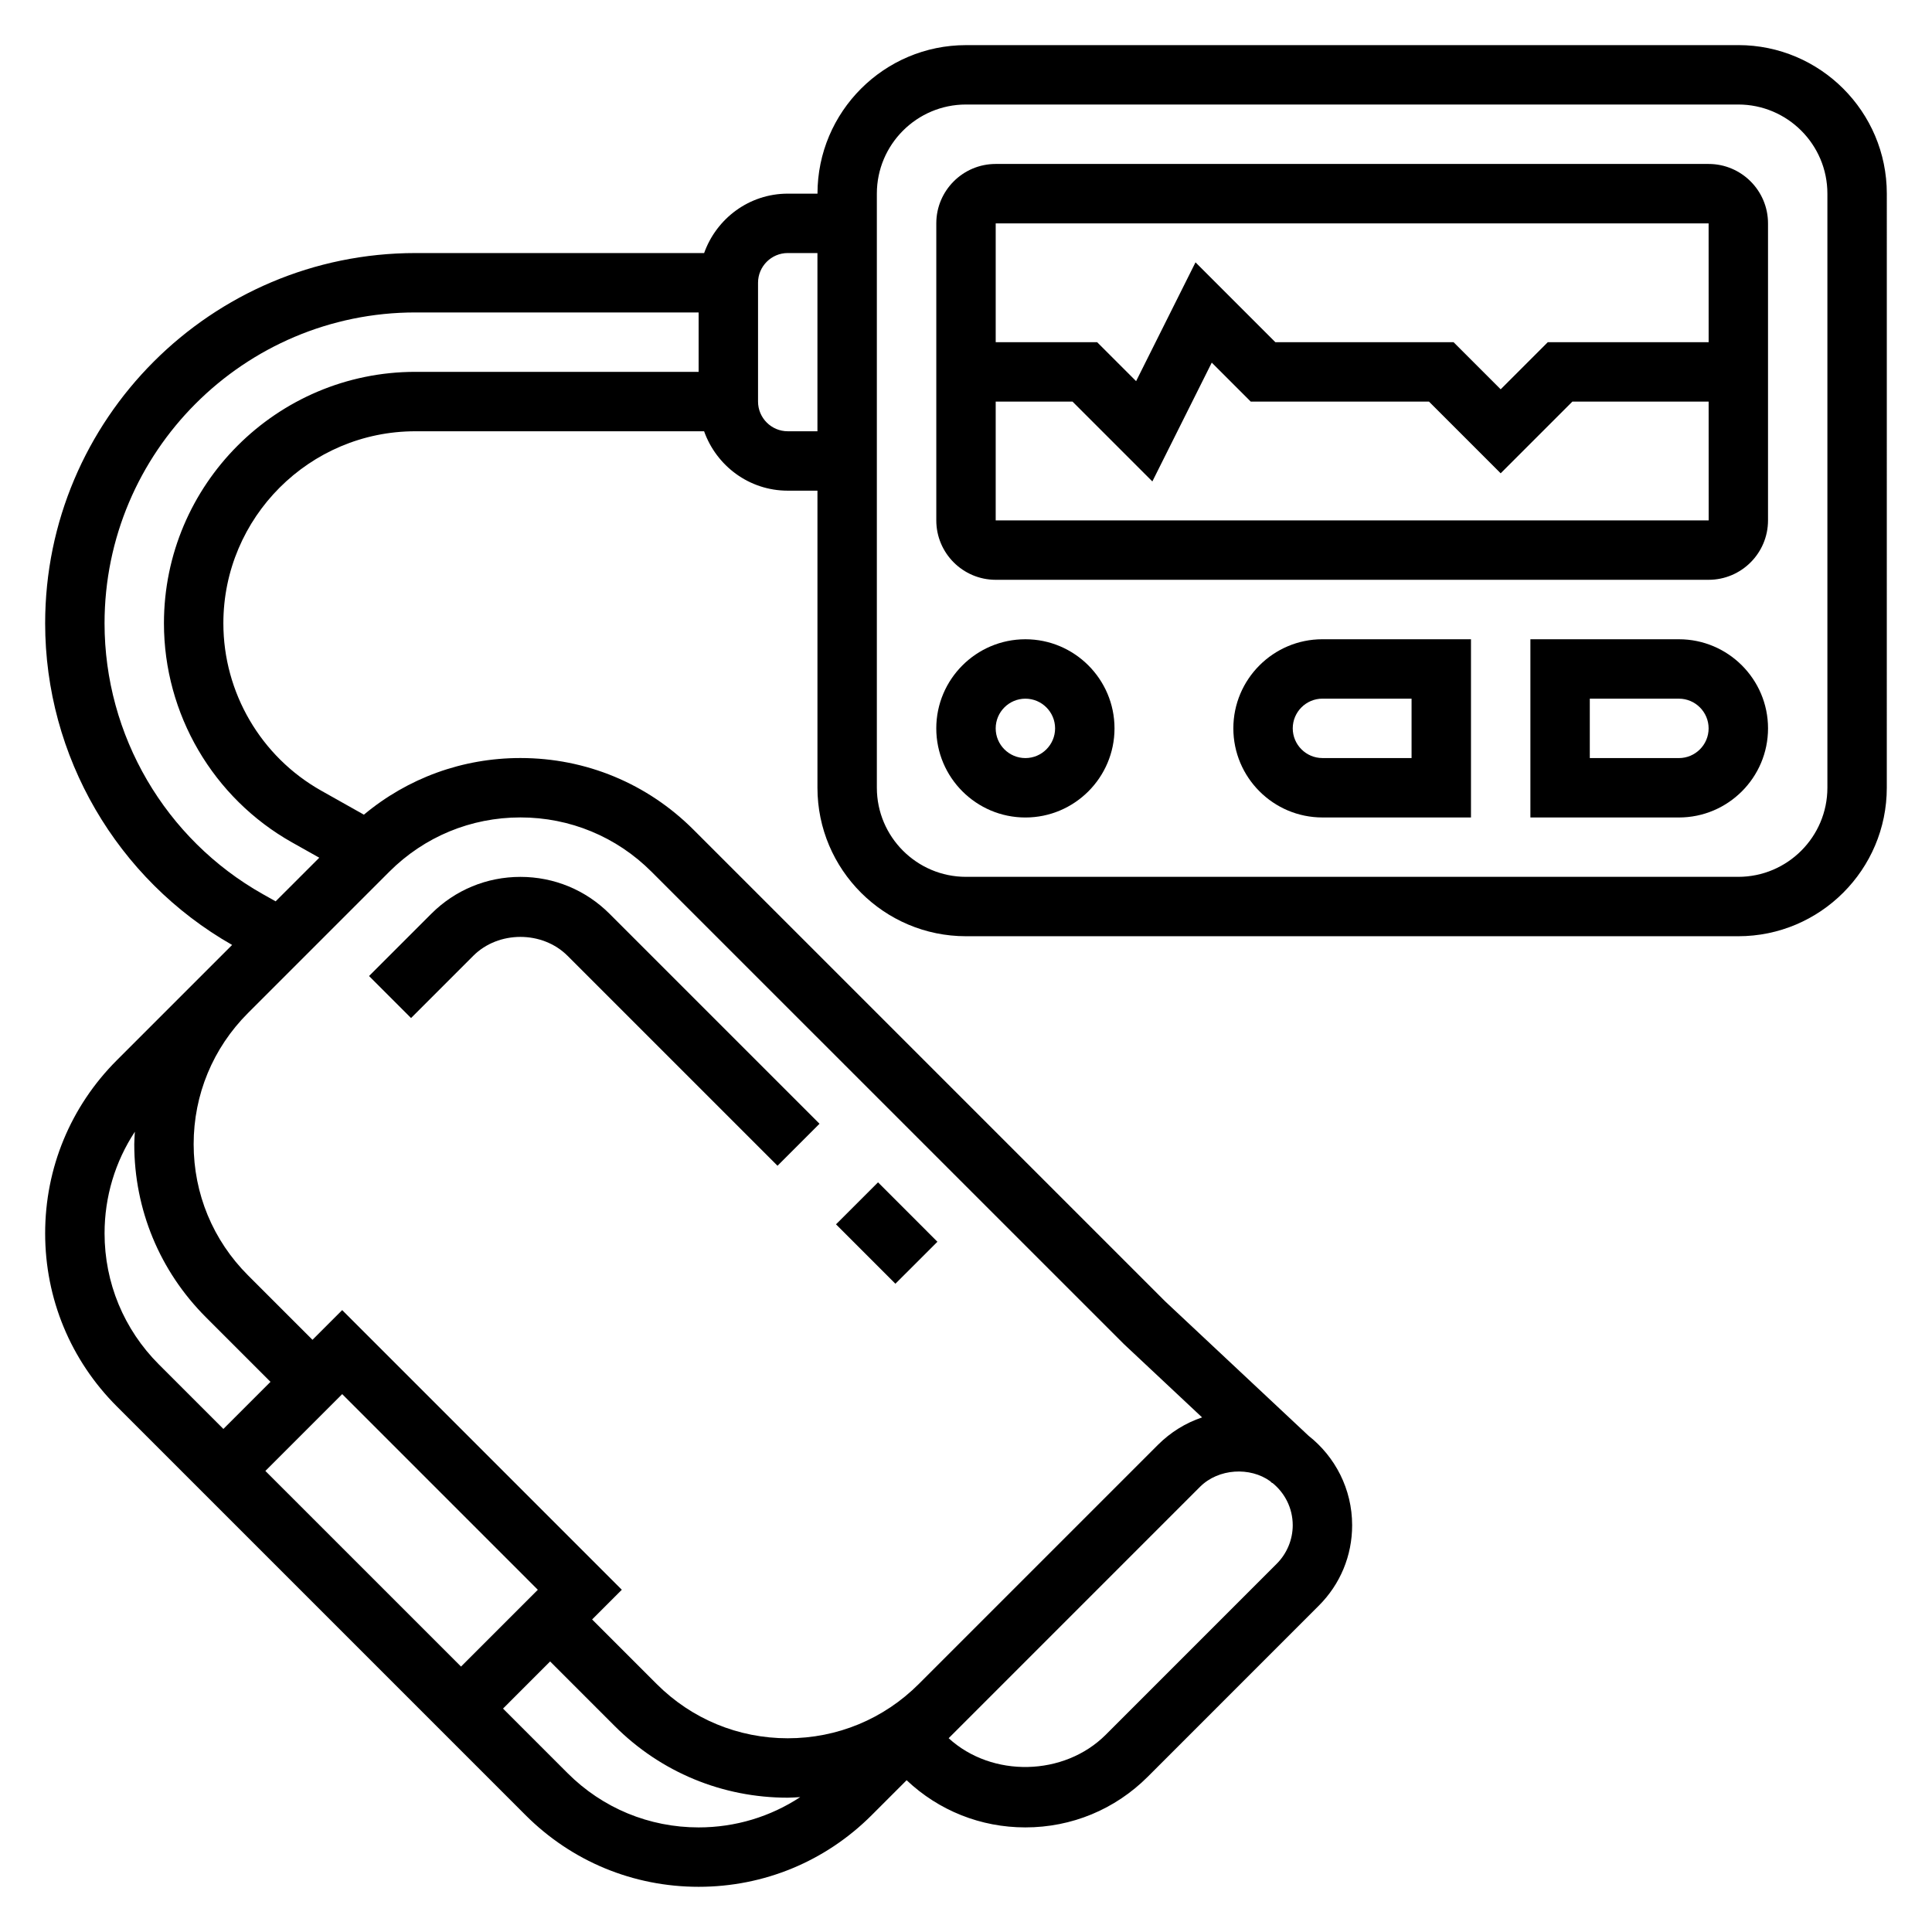
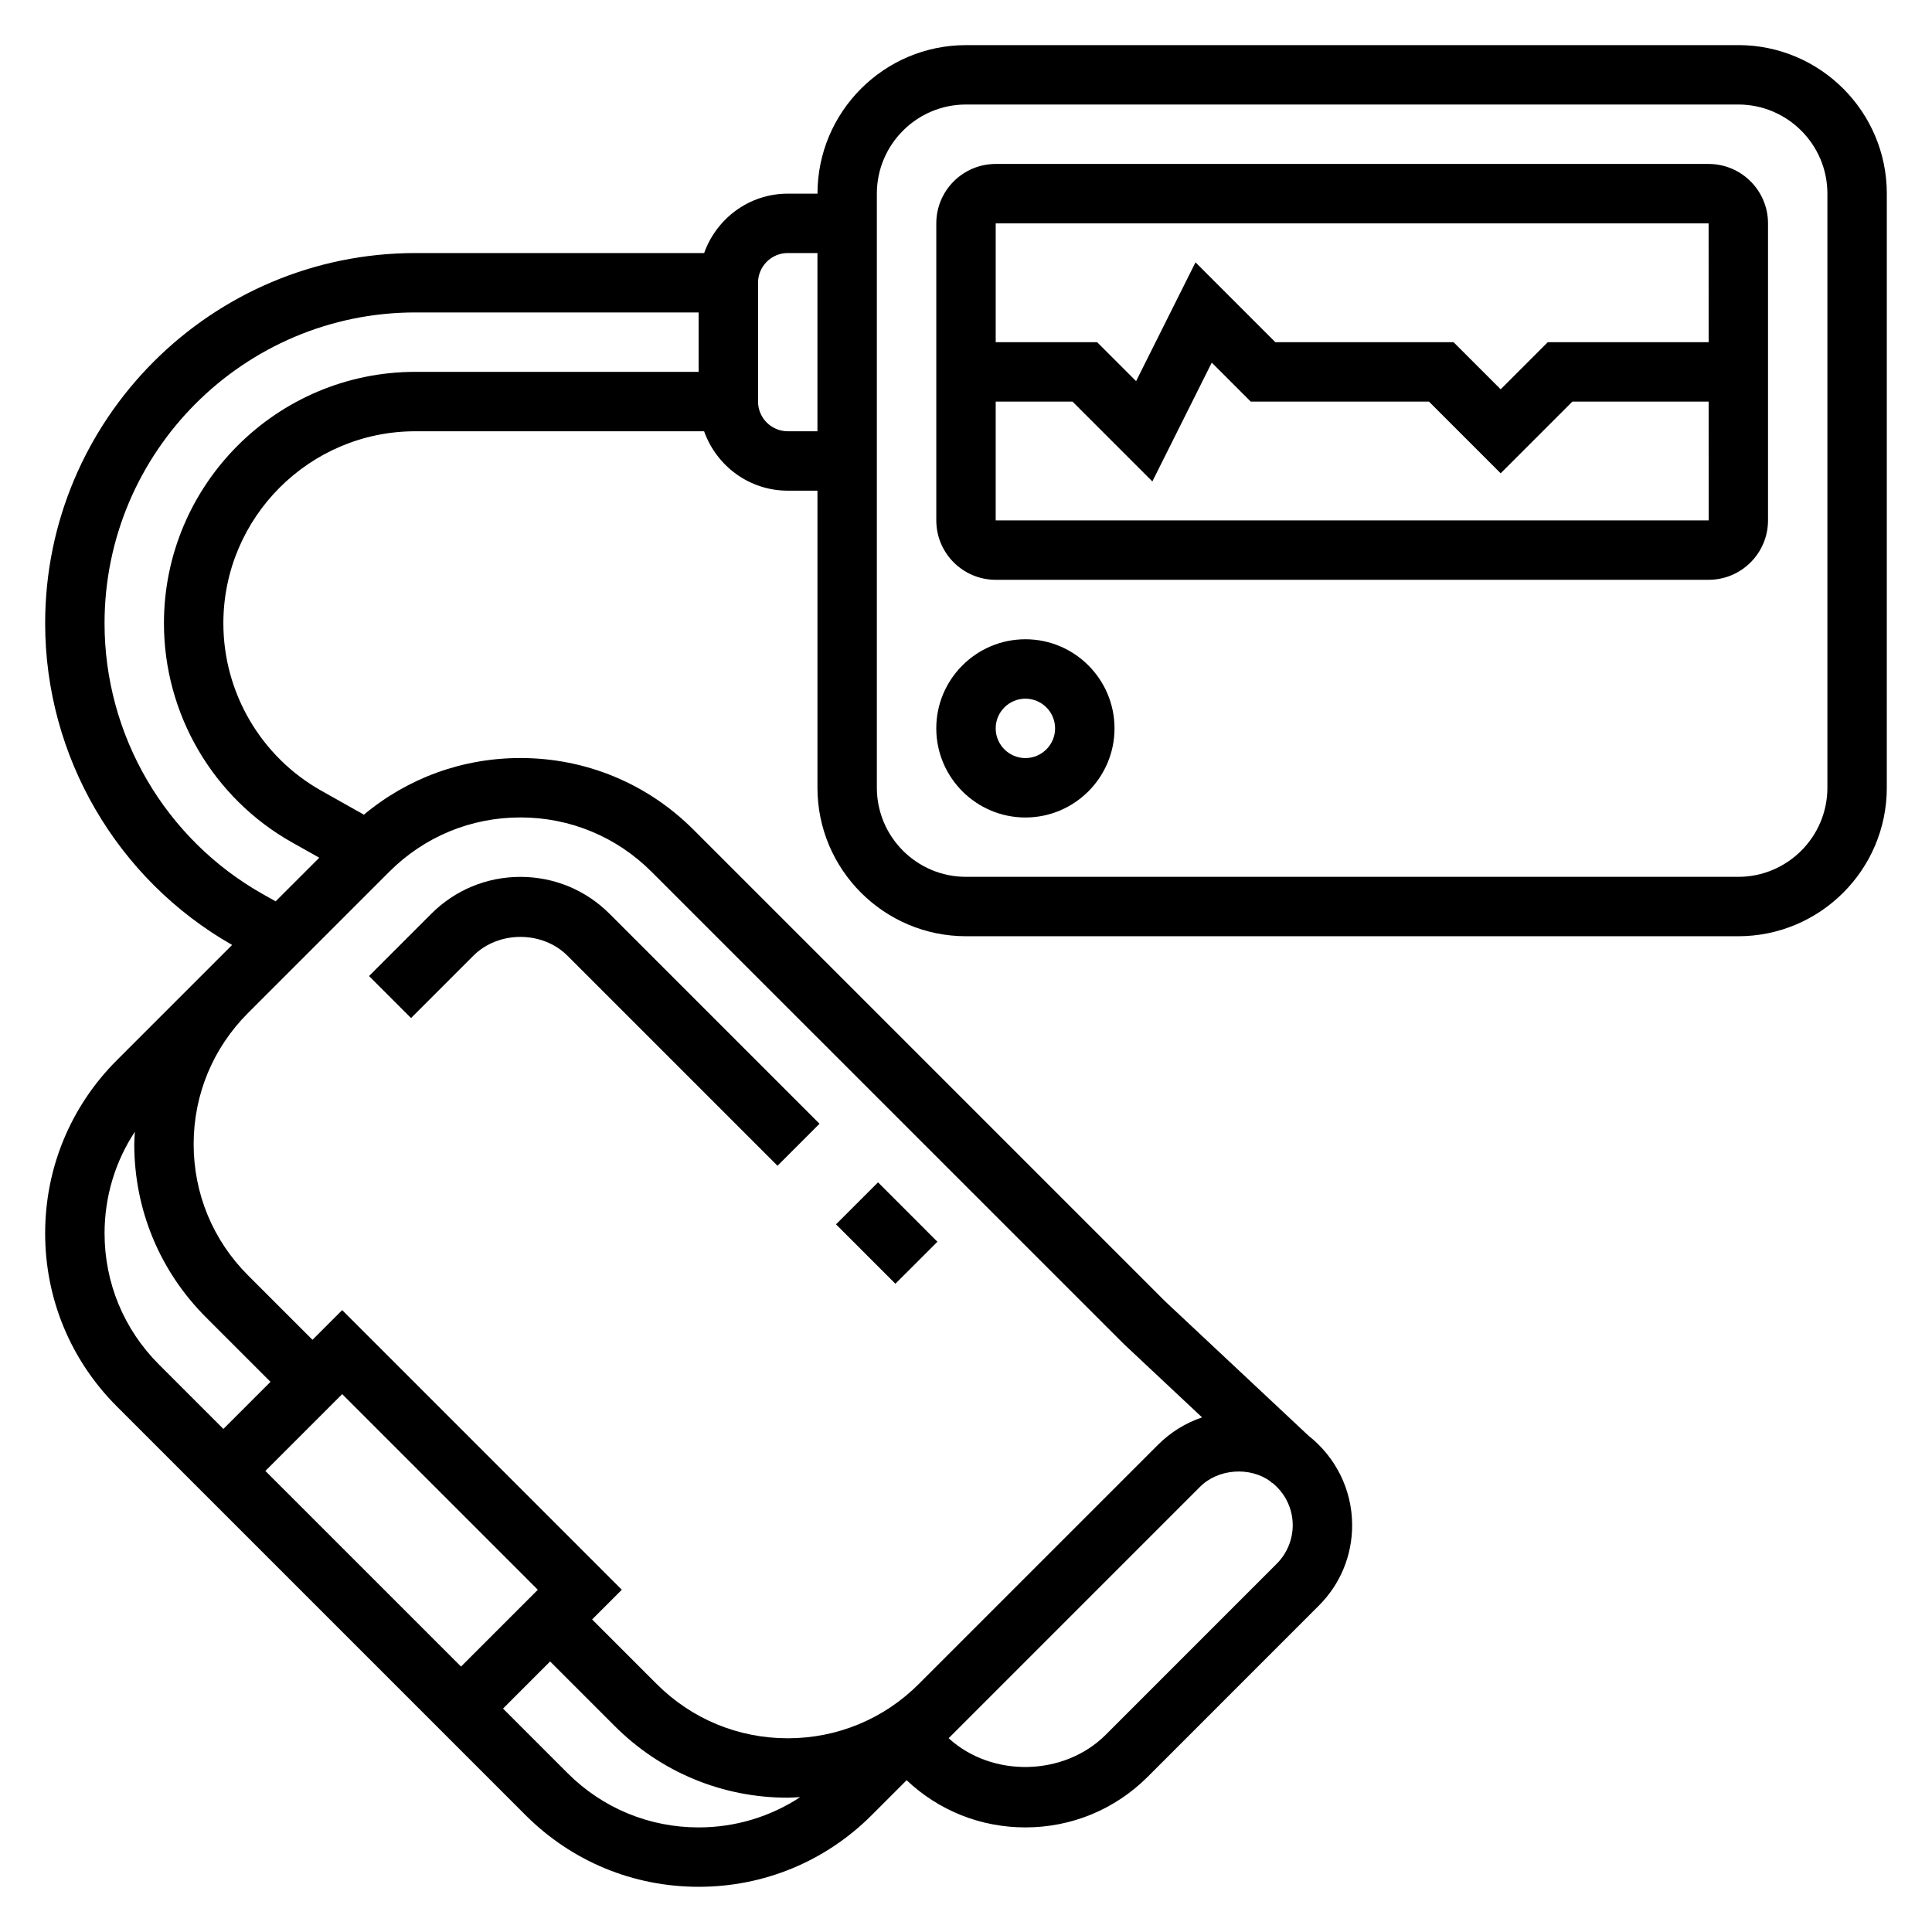
<svg xmlns="http://www.w3.org/2000/svg" fill="#000000" width="800px" height="800px" version="1.1" viewBox="144 144 512 512">
  <g>
    <path d="m365.55 468.46 11.137-11.129 15.738 15.746-11.137 11.129z" />
    <path d="m269.43 397.29c6.668-6.668 18.301-6.668 24.969 0l55.648 55.648 11.133-11.133-55.648-55.645c-6.305-6.305-14.691-9.777-23.617-9.777s-17.312 3.473-23.617 9.777l-16.5 16.5 11.133 11.133z" />
    <path d="m604.67 155.96h-204.67c-21.703 0-39.359 17.656-39.359 39.359h-7.871c-10.25 0-18.91 6.606-22.168 15.742h-76.508c-54.109 0.004-98.129 44.023-98.129 98.129 0 35.203 18.98 67.801 49.547 85.23l-30.543 30.543c-12.258 12.258-19.004 28.551-19.004 45.879s6.746 33.621 19.004 45.879l108.3 108.3c12.246 12.254 28.543 19 45.875 19 17.336 0 33.629-6.746 45.879-19.004l9.242-9.242c8.543 8.078 19.664 12.504 31.473 12.504 12.258 0 23.781-4.769 32.441-13.438l45.32-45.328c5.699-5.691 8.832-13.25 8.832-21.309 0-9.605-4.519-18.176-11.539-23.703l-38-35.613-125-125c-12.258-12.258-28.543-19.004-45.879-19.004-15.336 0-29.844 5.305-41.477 15.012l-11.305-6.359c-15.996-9-25.938-25.996-25.938-44.352 0-28.062 22.828-50.895 50.891-50.895h76.508c3.258 9.141 11.918 15.742 22.168 15.742h7.871v78.719c0 21.703 17.656 39.359 39.359 39.359h204.67c21.703 0 39.359-17.656 39.359-39.359l0.004-157.44c0-21.703-17.656-39.359-39.359-39.359zm-432.96 314.88c0-9.715 2.816-18.988 8.031-26.922-0.059 1.102-0.16 2.195-0.16 3.305 0 17.328 6.746 33.621 19.004 45.879l17.098 17.098-12.484 12.484-17.098-17.098c-9.281-9.289-14.391-21.625-14.391-34.746zm94.465 114.82-51.848-51.844 20.359-20.359 51.844 51.848zm28.227 28.23-17.098-17.098 12.484-12.488 17.098 17.098c12.25 12.258 28.547 19.004 45.879 19.004 1.109 0 2.203-0.102 3.305-0.156-7.926 5.211-17.207 8.031-26.922 8.031-13.129 0-25.465-5.109-34.746-14.391zm186.18-77.375 0.543 0.512 0.055-0.055c3.289 2.637 5.406 6.691 5.406 11.234 0 3.785-1.535 7.496-4.219 10.18l-45.32 45.328c-11.059 11.059-30.18 11.438-41.645 0.93l3.234-3.234 63.371-63.379c4.938-4.926 13.305-5.309 18.574-1.516zm-198.67-175.89c13.121 0 25.465 5.109 34.746 14.391l125.18 125.17 20.727 19.438c-4.352 1.465-8.344 3.922-11.691 7.266l-63.387 63.387c-9.27 9.273-21.602 14.383-34.727 14.383-13.129 0-25.465-5.109-34.746-14.391l-17.098-17.098 7.871-7.871-74.105-74.109-7.871 7.871-17.098-17.098c-9.285-9.289-14.395-21.625-14.395-34.746 0-13.121 5.109-25.457 14.391-34.746l37.457-37.457c9.281-9.281 21.625-14.391 34.746-14.391zm-94.465-51.441c0 24.035 13.012 46.289 33.961 58.07l7.203 4.047-11.566 11.562-3.363-1.891c-25.887-14.566-41.977-42.082-41.977-71.789 0-45.43 36.949-82.383 82.379-82.383h75.059v15.742h-75.059c-36.746 0.004-66.637 29.895-66.637 66.641zm165.31-50.895c-4.336 0-7.871-3.535-7.871-7.871v-31.488c0-4.336 3.535-7.871 7.871-7.871h7.871v47.23zm275.52 94.465c0 13.02-10.598 23.617-23.617 23.617h-204.67c-13.02 0-23.617-10.598-23.617-23.617v-157.44c0-13.02 10.598-23.617 23.617-23.617h204.67c13.02 0 23.617 10.598 23.617 23.617z" />
    <path d="m596.8 187.45h-188.93c-8.684 0-15.742 7.062-15.742 15.742v78.719c0 8.684 7.062 15.742 15.742 15.742h188.93c8.684 0 15.742-7.062 15.742-15.742v-78.715c0-8.684-7.062-15.746-15.742-15.746zm0 15.746 0.008 31.488h-42.629l-12.484 12.484-12.484-12.484h-47.23l-21.16-21.16-15.742 31.488-10.332-10.328h-26.875v-31.488zm-188.93 78.719v-31.488h20.355l21.16 21.16 15.742-31.488 10.332 10.328h47.23l19.004 19.004 19.004-19.004h36.109l0.008 31.488z" />
-     <path d="m588.93 313.41h-39.359v47.23h39.359c13.02 0 23.617-10.598 23.617-23.617 0-13.016-10.594-23.613-23.617-23.613zm0 31.488h-23.617v-15.742h23.617c4.336 0 7.871 3.535 7.871 7.871 0.004 4.336-3.531 7.871-7.871 7.871z" />
-     <path d="m470.85 337.02c0 13.02 10.598 23.617 23.617 23.617h39.359v-47.23h-39.359c-13.023-0.004-23.617 10.594-23.617 23.613zm47.23 7.871h-23.617c-4.336 0-7.871-3.535-7.871-7.871 0-4.336 3.535-7.871 7.871-7.871h23.617z" />
    <path d="m415.74 313.41c-13.02 0-23.617 10.598-23.617 23.617 0 13.02 10.598 23.617 23.617 23.617 13.02 0 23.617-10.598 23.617-23.617 0-13.02-10.598-23.617-23.617-23.617zm0 31.488c-4.336 0-7.871-3.535-7.871-7.871 0-4.336 3.535-7.871 7.871-7.871 4.336 0 7.871 3.535 7.871 7.871 0 4.336-3.535 7.871-7.871 7.871z" />
  </g>
</svg>